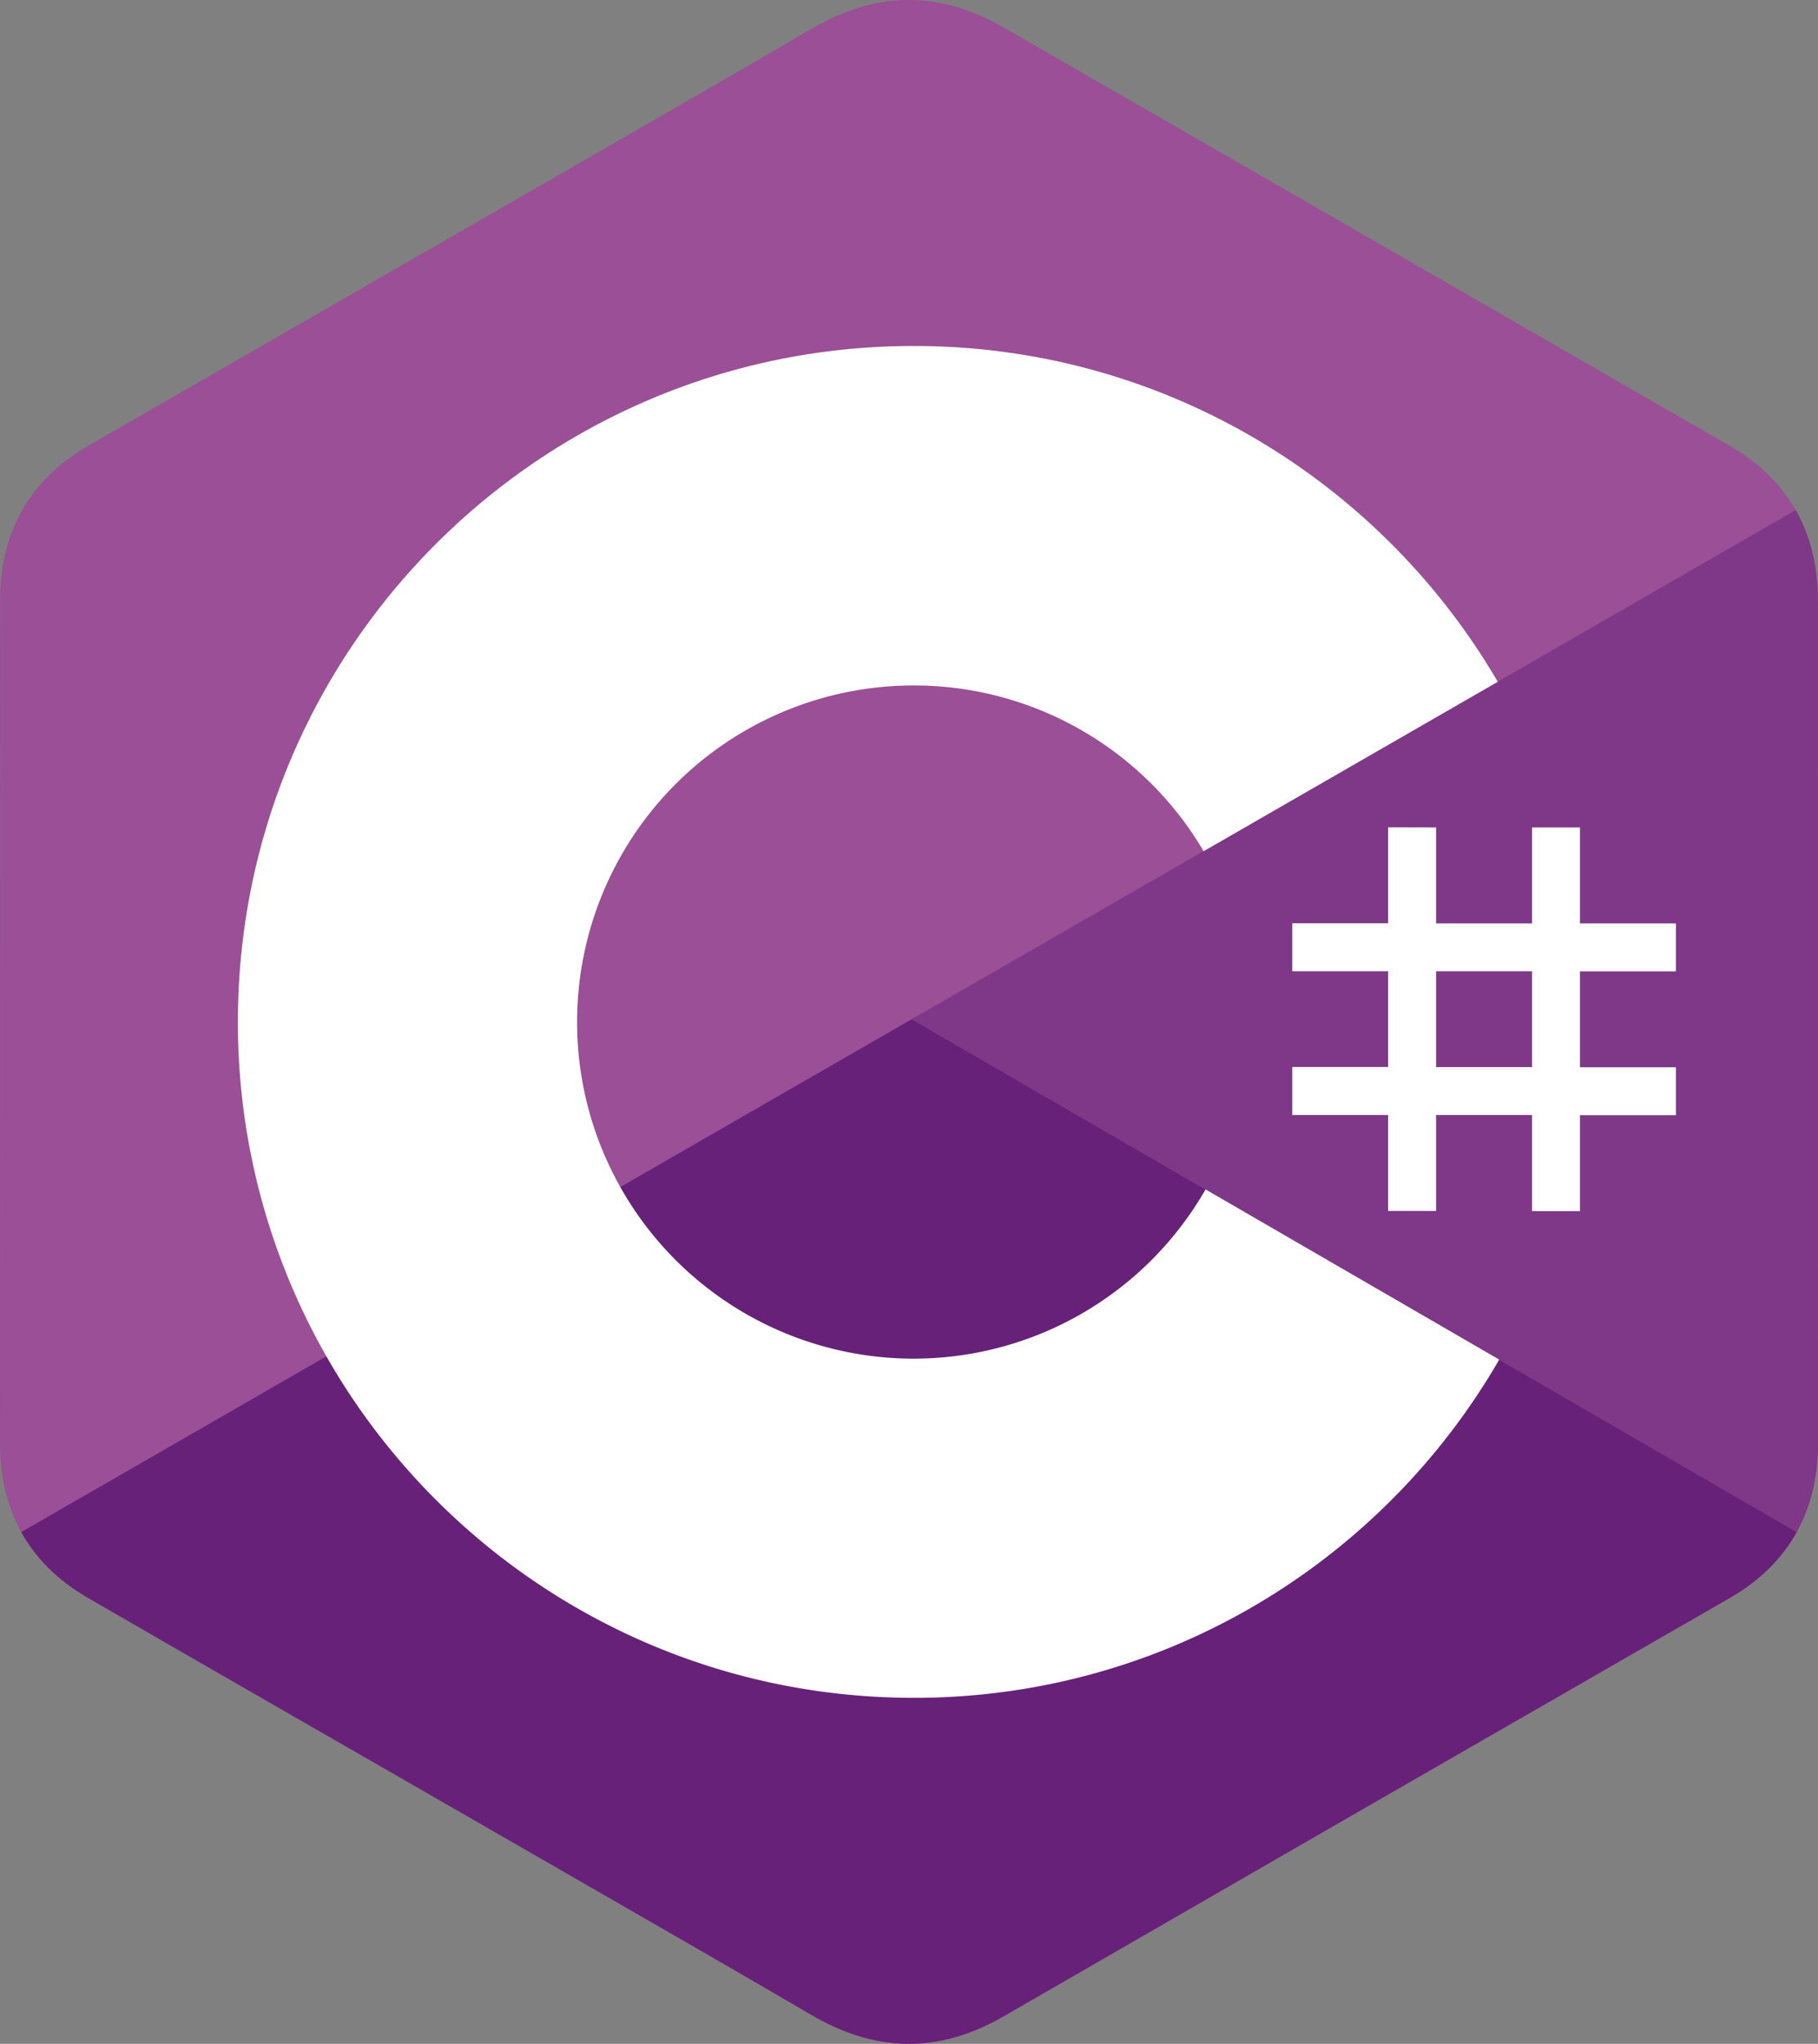
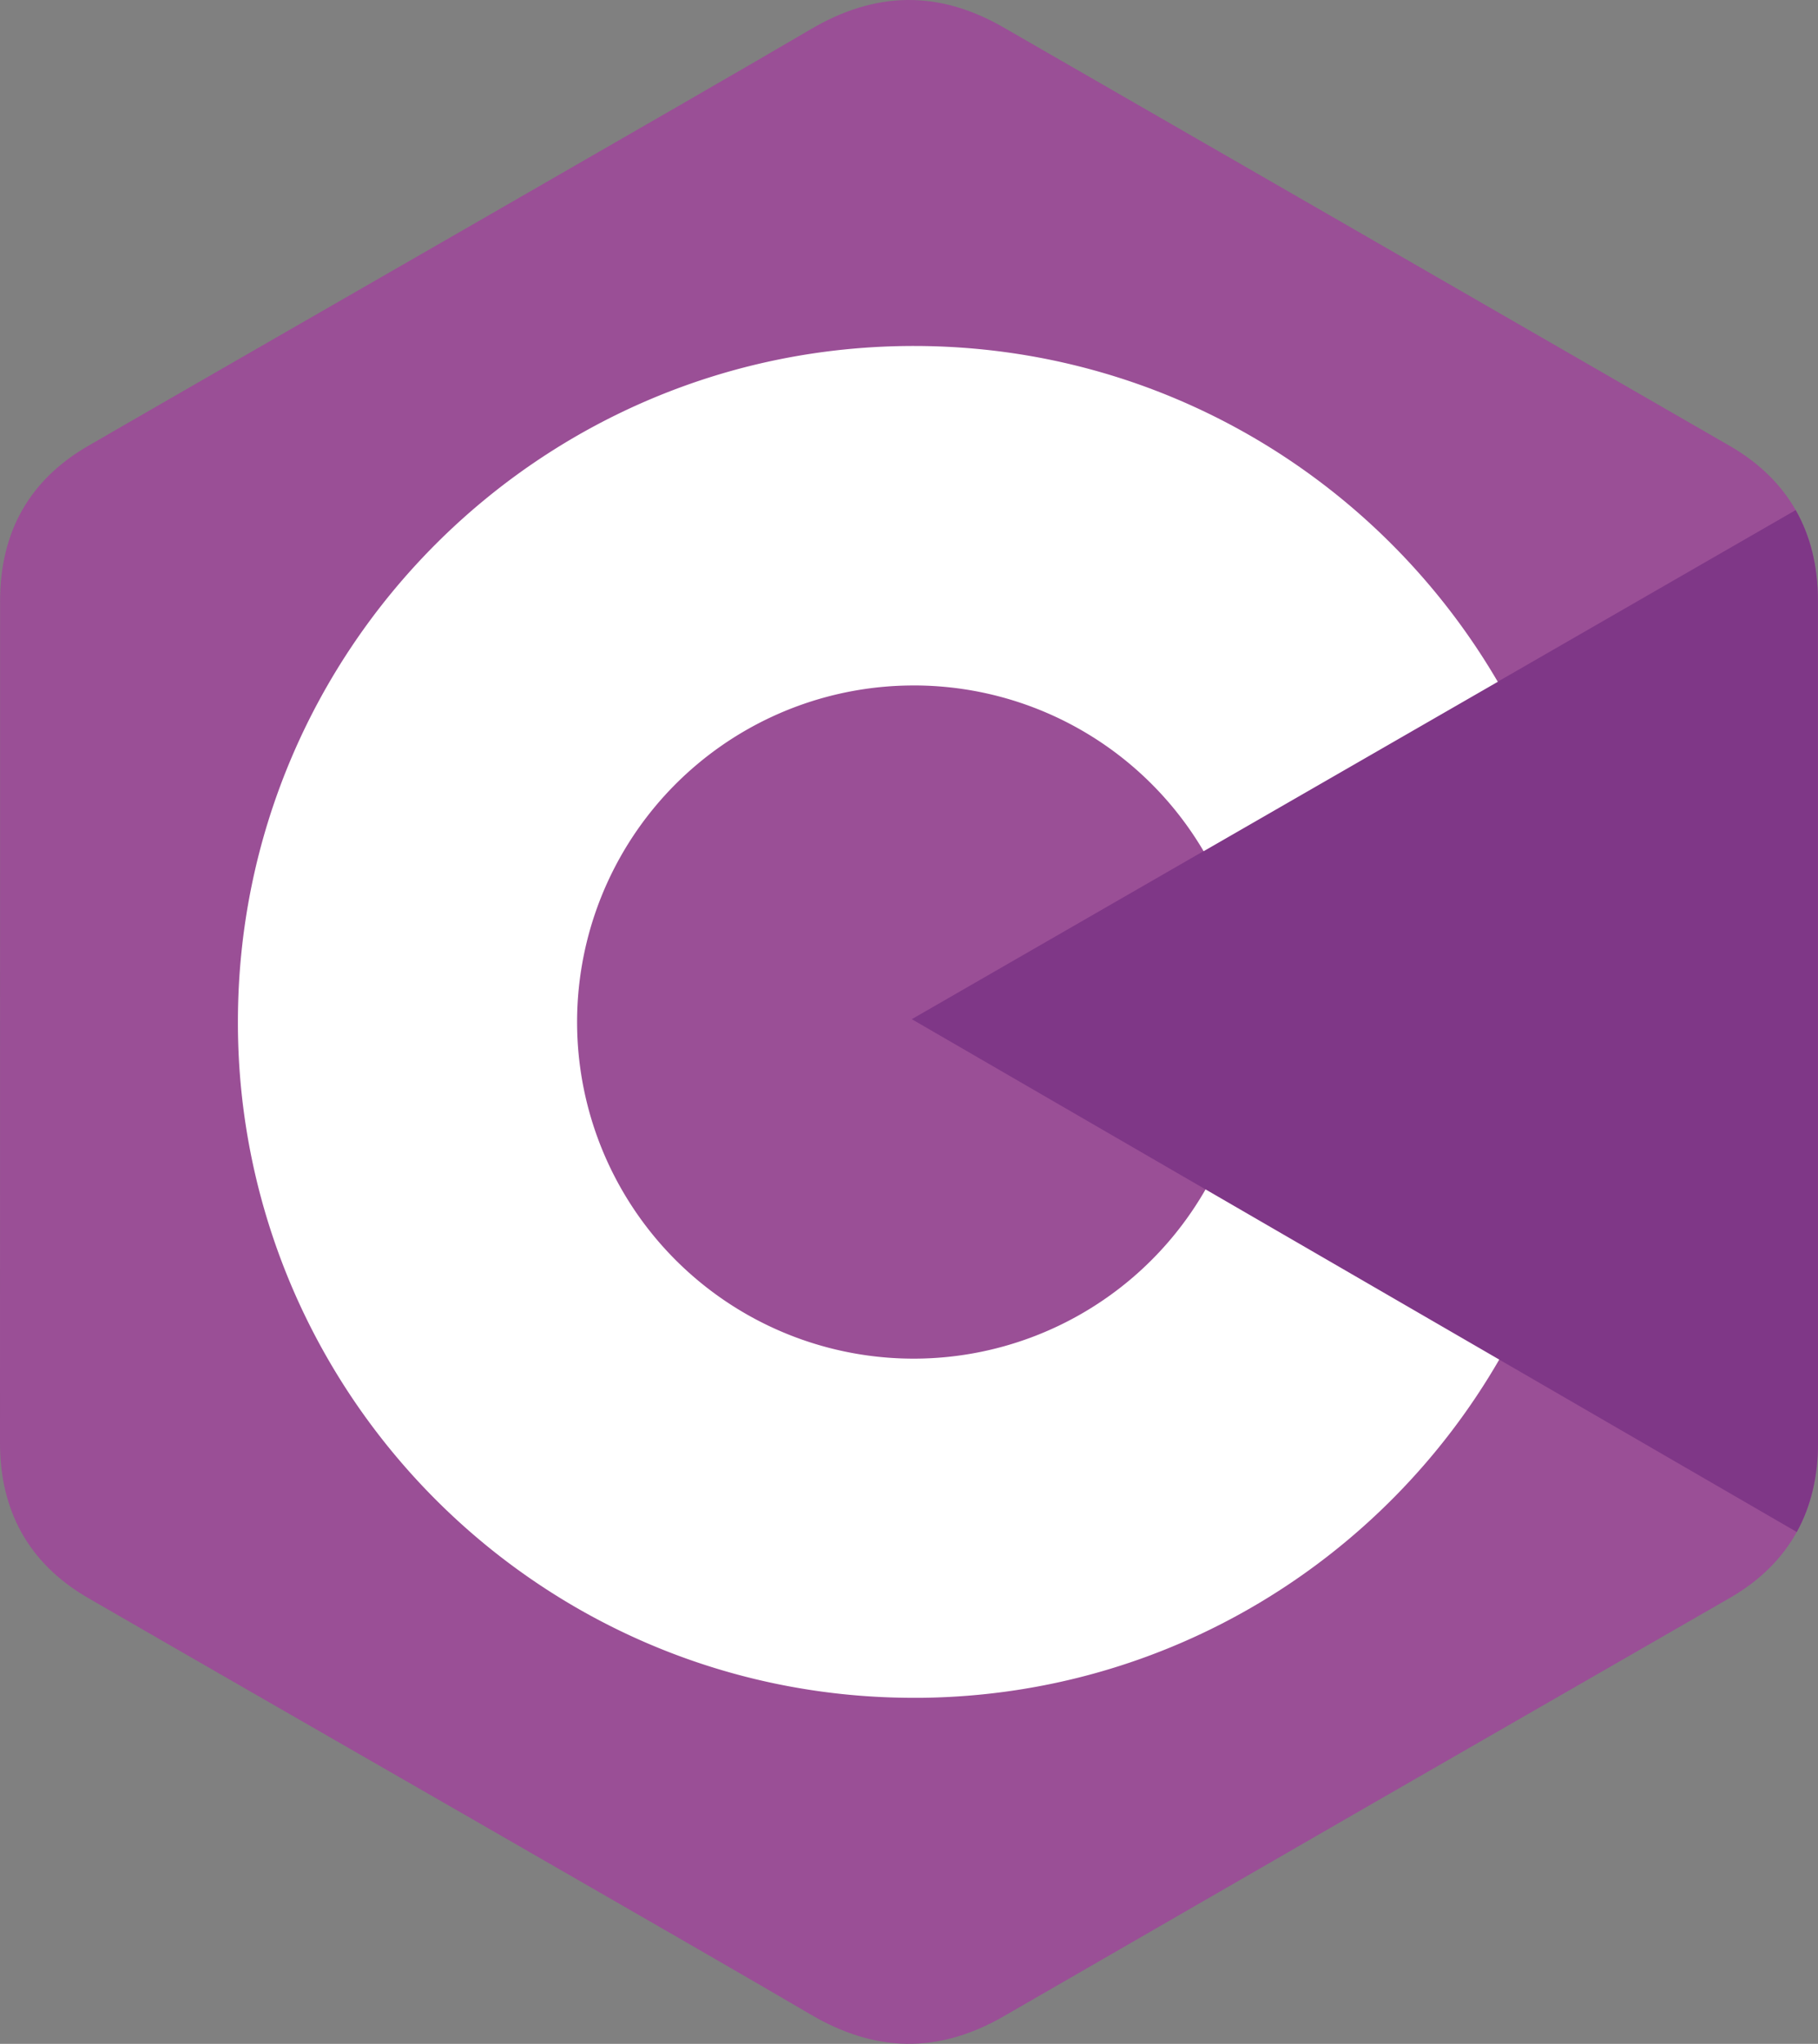
<svg xmlns="http://www.w3.org/2000/svg" viewBox="0 0 947.58 1065">
  <rect x="0" y="0" width="947.58" height="1065" fill="#808080" stroke="none" />
  <defs>
    <style>.cls-1{fill:#9a4f96;}.cls-2{fill:#672179;}.cls-3{fill:#7f3787;}.cls-4{fill:#fff;}</style>
  </defs>
  <title>Assetc#</title>
  <g id="Layer_2" data-name="Layer 2">
    <g id="Layer_1-2" data-name="Layer 1">
      <path class="cls-1" d="M947.53,313.11c0-17.91-3.84-33.73-11.58-47.31-7.61-13.36-19-24.55-34.28-33.4Q712.45,123.29,523.14,14.33c-34-19.62-67-18.91-100.71,1C372.22,44.94,120.83,189,45.92,232.36,15.07,250.22.06,277.55.05,313.08Q0,532.5,0,751.92c0,17.51,3.67,33,11.08,46.41,7.61,13.76,19.16,25.26,34.8,34.31,74.91,43.39,326.33,187.4,376.53,217,33.77,19.92,66.73,20.63,100.74,1Q712.32,941.43,901.71,832.59c15.63-9,27.18-20.55,34.8-34.3,7.39-13.38,11.07-28.89,11.07-46.41,0,0,0-292.48-.05-438.77" />
-       <path class="cls-2" d="M475.24,531.07,11.08,798.33c7.61,13.76,19.16,25.26,34.8,34.31,74.91,43.39,326.33,187.4,376.53,217,33.77,19.92,66.73,20.63,100.74,1Q712.32,941.43,901.71,832.59c15.63-9,27.18-20.55,34.8-34.3L475.24,531.07" />
      <path class="cls-3" d="M947.53,313.11c0-17.91-3.84-33.73-11.58-47.31L475.24,531.07,936.51,798.29c7.39-13.38,11.06-28.89,11.07-46.41,0,0,0-292.48-.05-438.77" />
-       <path class="cls-4" d="M748.52,431.16v50h50v-50h25v50h50v25h-50v49.95h50v25h-50v50h-25V581h-50v50h-25V581h-50v-25h50V506.1h-50v-25h50v-50Zm50,74.94h-50v49.95h50Z" />
      <path class="cls-4" d="M476.26,180.28c130.3,0,244,70.77,305,176l-.6-1-153.3,88.27a175.26,175.26,0,0,0-149.09-86.37h-2A175.39,175.39,0,1,0,629.09,618.49l-.73,1.28,153.07,88.68C721.17,812.74,609,883.29,480.18,884.69l-3.92,0c-130.71,0-244.79-71.19-305.57-176.93A350.65,350.65,0,0,1,124,532.5C124,338,281.73,180.28,476.26,180.28Z" />
    </g>
  </g>
</svg>